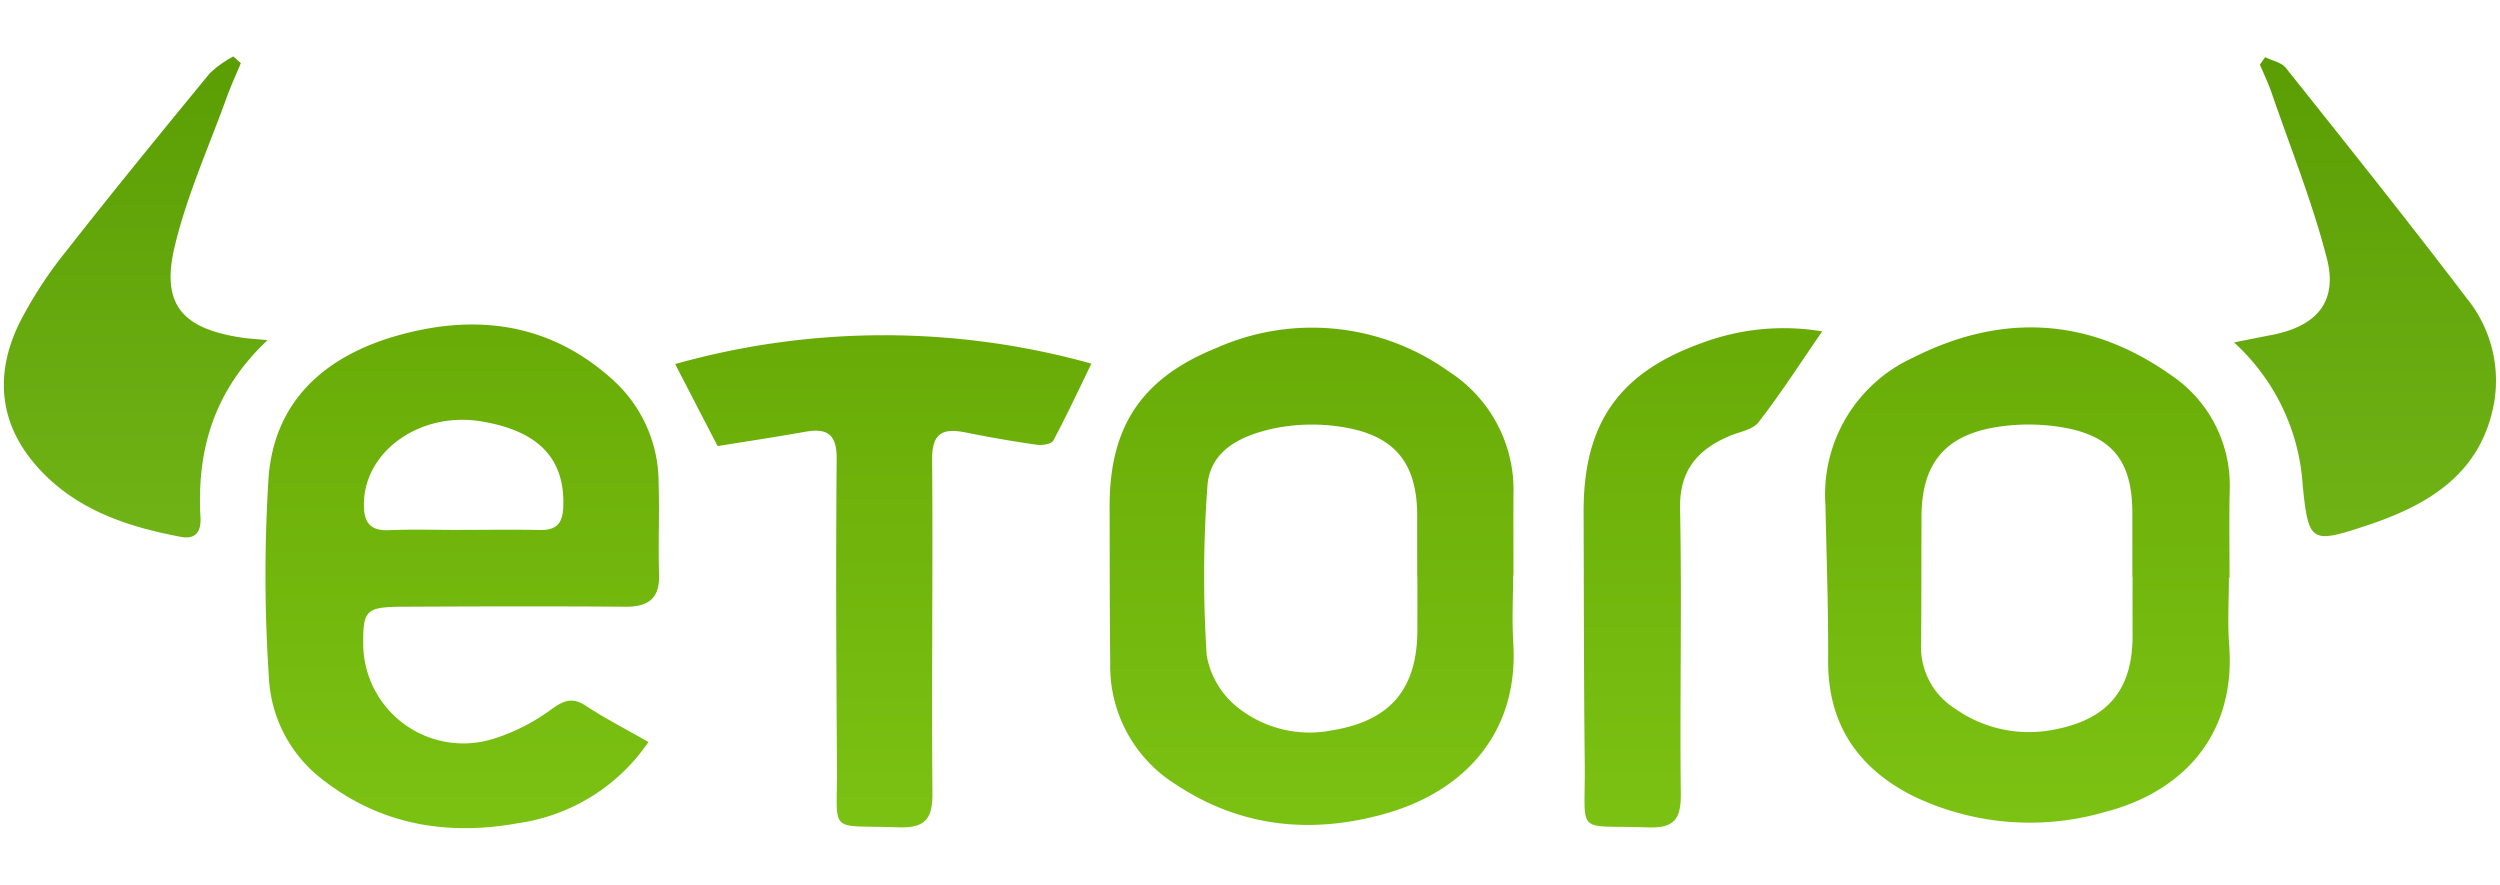
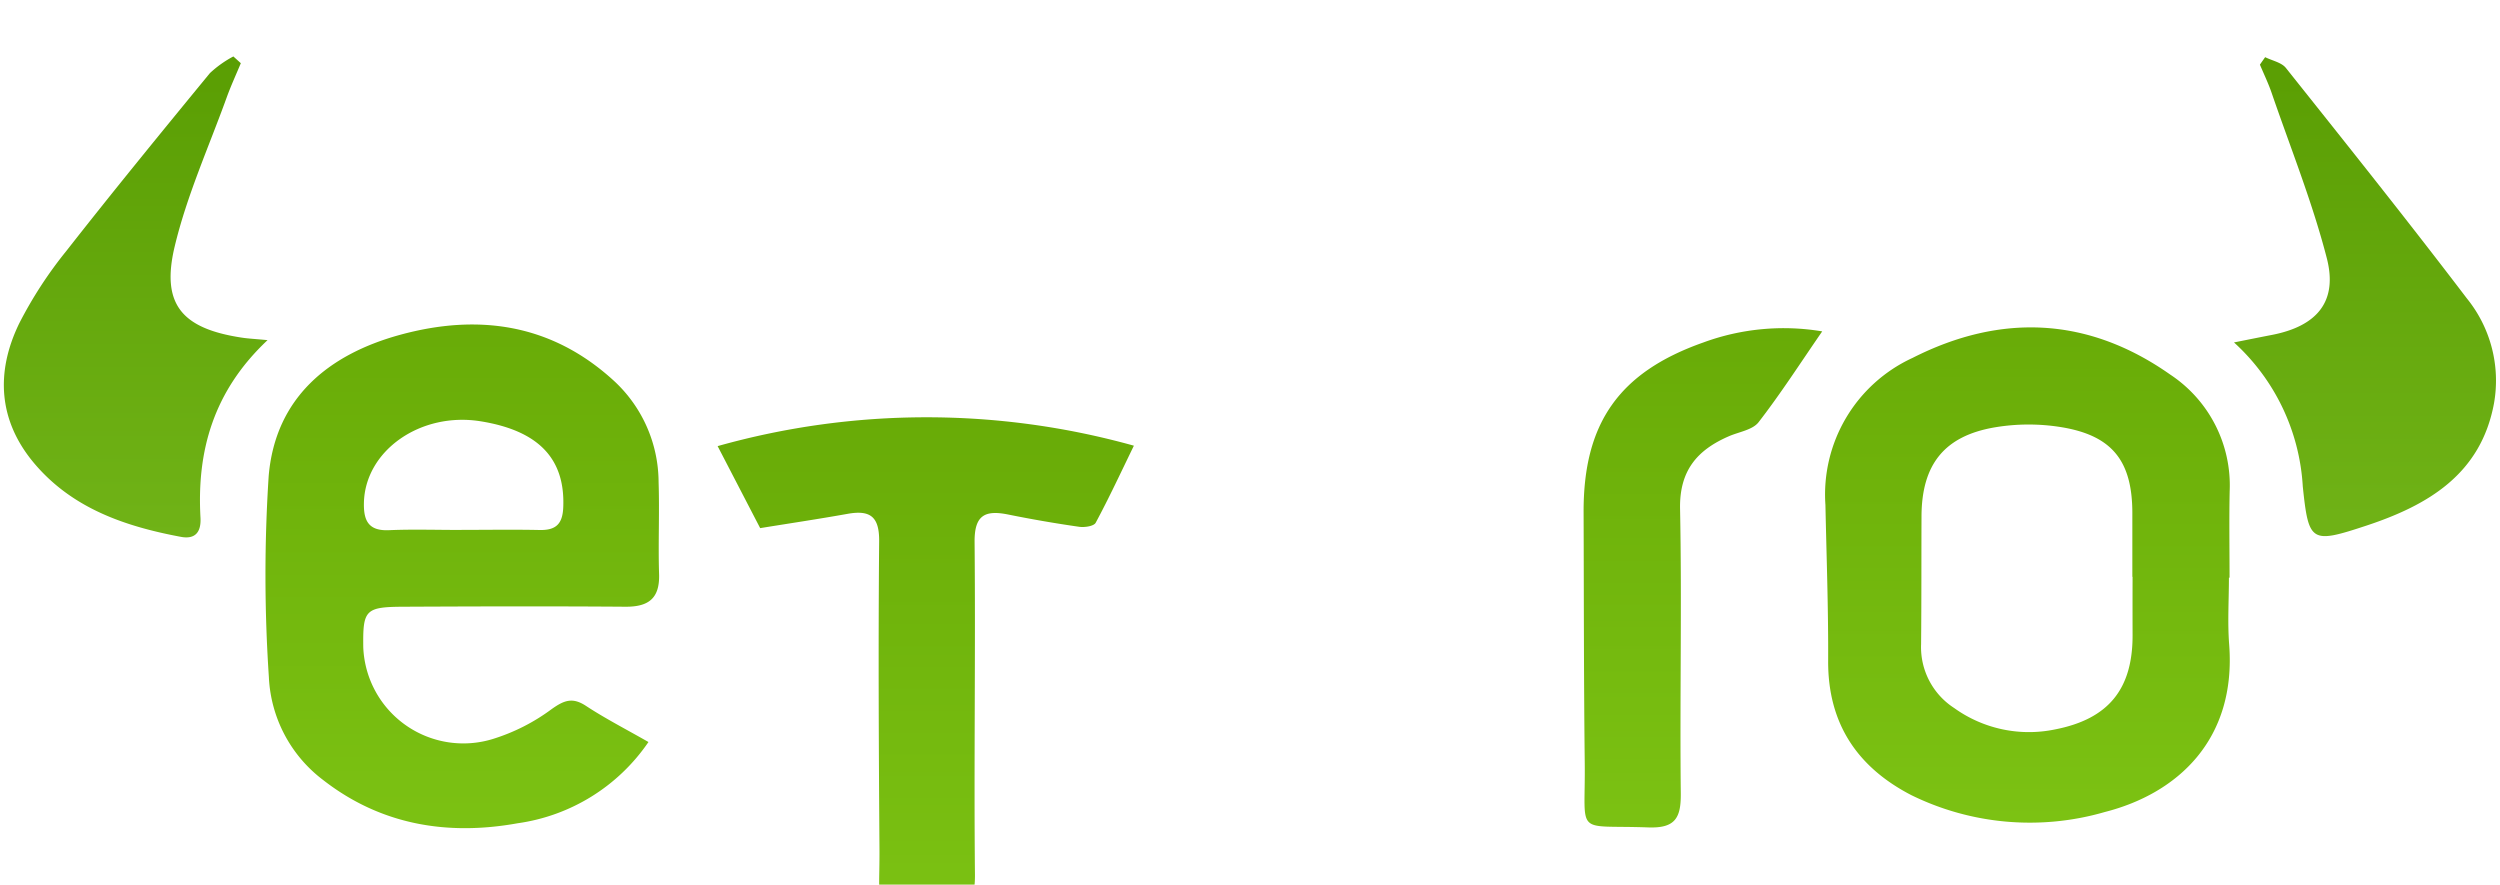
<svg xmlns="http://www.w3.org/2000/svg" xmlns:xlink="http://www.w3.org/1999/xlink" width="195" height="69" viewBox="0 0 195 69">
  <defs>
    <clipPath id="clip-path">
      <rect id="Rectangle_181" data-name="Rectangle 181" width="195" height="69" transform="translate(0 0)" fill="#fff" stroke="#707070" stroke-width="1" />
    </clipPath>
    <linearGradient id="linear-gradient" x1="0.5" y1="1" x2="0.5" gradientUnits="objectBoundingBox">
      <stop offset="0" stop-color="#7cc213" />
      <stop offset="1" stop-color="#68ab07" />
    </linearGradient>
    <linearGradient id="linear-gradient-2" x1="0.5" y1="1" x2="0.5" y2="0" xlink:href="#linear-gradient" />
    <linearGradient id="linear-gradient-3" x1="0.5" y1="1" x2="0.5" y2="0" xlink:href="#linear-gradient" />
    <linearGradient id="linear-gradient-4" x1="0.5" y1="1" x2="0.5" y2="0" xlink:href="#linear-gradient" />
    <linearGradient id="linear-gradient-5" x1="0.5" y1="1" x2="0.5" gradientUnits="objectBoundingBox">
      <stop offset="0" stop-color="#70b317" />
      <stop offset="1" stop-color="#5a9e03" />
    </linearGradient>
    <linearGradient id="linear-gradient-6" x1="0.5" y1="1" x2="0.5" y2="0" xlink:href="#linear-gradient-5" />
    <linearGradient id="linear-gradient-7" x1="0.5" y1="1" x2="0.5" y2="0" xlink:href="#linear-gradient" />
  </defs>
  <g id="Mask_Group_3" data-name="Mask Group 3" transform="translate(0 0)" clip-path="url(#clip-path)">
    <g id="eToro-Logo" transform="translate(0.301 4.403)">
      <path id="Path_146" data-name="Path 146" d="M106.111,67.505A14.848,14.848,0,0,1,95.9,73.846c-5.459.985-10.654.137-15.157-3.367A10.672,10.672,0,0,1,76.5,62.425a119.246,119.246,0,0,1-.014-15.663c.516-6.084,4.645-9.484,10.261-11.018,6.089-1.662,11.781-.862,16.624,3.551a10.791,10.791,0,0,1,3.528,7.926c.08,2.4-.038,4.792.038,7.188.062,1.908-.829,2.562-2.637,2.547-5.734-.043-11.473-.028-17.207,0-3.082.009-3.267.223-3.229,3.168a7.812,7.812,0,0,0,10.114,7.145,15.229,15.229,0,0,0,4.588-2.334c.975-.691,1.624-.933,2.675-.241,1.492.98,3.092,1.8,4.872,2.817ZM91.527,50.962c2.031,0,4.058-.033,6.089.009,1.264.028,1.795-.455,1.847-1.776.156-3.764-1.9-5.966-6.425-6.7-4.7-.767-9.044,2.287-9.124,6.373-.028,1.411.384,2.188,1.965,2.117,1.88-.08,3.764-.014,5.649-.019Z" transform="translate(-55.83 -14.034)" fill="url(#linear-gradient)" />
-       <path id="Path_147" data-name="Path 147" d="M184.594,54.575c0,1.742-.095,3.49.014,5.223.45,7.112-3.9,11.591-9.872,13.31-5.7,1.638-11.279,1.165-16.392-2.211a10.87,10.87,0,0,1-5.175-9.489c-.043-4.063-.038-8.125-.047-12.188-.019-6.231,2.457-10.029,8.3-12.391a18.352,18.352,0,0,1,18.187,1.842,10.974,10.974,0,0,1,5.014,9.593c-.009,2.1,0,4.209,0,6.312h-.028Zm-7.462.066h-.019c0-1.6,0-3.191,0-4.787-.014-3.93-1.638-6.113-5.526-6.818a14.808,14.808,0,0,0-5.592.043c-2.434.521-5.029,1.605-5.242,4.489a95.768,95.768,0,0,0-.057,13.239,6.664,6.664,0,0,0,2.429,4.058,9,9,0,0,0,7.391,1.766c4.527-.739,6.619-3.253,6.61-7.86q.007-2.06,0-4.129Z" transform="translate(-66.873 -14.077)" fill="url(#linear-gradient-2)" />
      <path id="Path_148" data-name="Path 148" d="M249.791,54.721c0,1.742-.114,3.49.019,5.218.568,7.42-4.025,11.624-9.707,13.068a20.982,20.982,0,0,1-15.09-1.321c-4.2-2.173-6.506-5.578-6.482-10.464.019-4.058-.128-8.116-.213-12.174a11.73,11.73,0,0,1,6.795-11.463c6.9-3.5,13.708-3.2,20.1,1.3a10.355,10.355,0,0,1,4.636,9.1c-.047,2.249-.009,4.493-.009,6.743h-.047Zm-7.519-.062h-.014c0-1.667,0-3.333,0-5-.009-4.029-1.563-6.028-5.564-6.676a15.921,15.921,0,0,0-5.171.019c-3.954.677-5.691,2.917-5.71,6.923-.014,3.333,0,6.667-.033,10a5.652,5.652,0,0,0,2.585,4.972,9.994,9.994,0,0,0,7.855,1.667c4.176-.81,6.061-3.144,6.056-7.339q-.007-2.287,0-4.569Z" transform="translate(-76.236 -14.071)" fill="url(#linear-gradient-3)" />
-       <path id="Path_149" data-name="Path 149" d="M116.864,44.568c-1.136-2.188-2.188-4.224-3.314-6.4a60.152,60.152,0,0,1,32.468-.033c-1.018,2.093-1.941,4.082-2.978,6.009-.142.27-.867.379-1.288.317q-2.791-.4-5.559-.961c-1.8-.36-2.623.066-2.6,2.154.08,8.641-.057,17.283.028,25.924.019,2.079-.559,2.8-2.689,2.723-5.549-.194-4.721.639-4.759-4.744-.057-7.988-.095-15.976-.024-23.964.019-1.927-.7-2.453-2.448-2.145-2.273.407-4.555.748-6.833,1.117Z" transform="translate(-61.19 -14.174)" fill="url(#linear-gradient-4)" />
+       <path id="Path_149" data-name="Path 149" d="M116.864,44.568a60.152,60.152,0,0,1,32.468-.033c-1.018,2.093-1.941,4.082-2.978,6.009-.142.27-.867.379-1.288.317q-2.791-.4-5.559-.961c-1.8-.36-2.623.066-2.6,2.154.08,8.641-.057,17.283.028,25.924.019,2.079-.559,2.8-2.689,2.723-5.549-.194-4.721.639-4.759-4.744-.057-7.988-.095-15.976-.024-23.964.019-1.927-.7-2.453-2.448-2.145-2.273.407-4.555.748-6.833,1.117Z" transform="translate(-61.19 -14.174)" fill="url(#linear-gradient-4)" />
      <path id="Path_150" data-name="Path 150" d="M72.978,32.654c-4.219,3.968-5.526,8.627-5.232,13.845.062,1.1-.384,1.714-1.525,1.5-4.347-.814-8.452-2.211-11.421-5.71-2.827-3.333-3.049-7.136-1.184-10.957A32.372,32.372,0,0,1,57.282,25.7c3.665-4.678,7.429-9.281,11.2-13.873a8.468,8.468,0,0,1,1.828-1.3l.582.526c-.369.89-.772,1.761-1.1,2.666-1.4,3.873-3.116,7.671-4.063,11.648-1.07,4.5.573,6.378,5.208,7.088.5.08,1,.1,2.036.2Z" transform="translate(-52.409 -10.527)" fill="url(#linear-gradient-5)" />
      <path id="Path_151" data-name="Path 151" d="M257.964,10.594c.549.275,1.274.407,1.619.843,4.744,5.957,9.5,11.908,14.11,17.969a10.183,10.183,0,0,1,2.121,8.182c-1.023,5.554-5.18,7.964-9.958,9.546-4.314,1.425-4.5,1.321-4.958-3.059a16.466,16.466,0,0,0-5.365-11.231c1.184-.237,2.083-.417,2.983-.592,3.48-.682,5.128-2.59,4.257-5.976-1.132-4.389-2.841-8.632-4.318-12.936-.256-.739-.6-1.444-.9-2.164.133-.194.27-.388.407-.582Z" transform="translate(-81.582 -10.537)" fill="url(#linear-gradient-6)" />
      <path id="Path_152" data-name="Path 152" d="M214.905,35.525c-1.686,2.443-3.225,4.839-4.962,7.083-.469.606-1.529.753-2.325,1.1-2.472,1.075-3.854,2.68-3.8,5.649.147,7.4-.024,14.806.057,22.207.019,1.922-.44,2.727-2.543,2.652-5.81-.213-4.886.758-4.948-4.981-.076-6.534-.066-13.064-.09-19.6-.024-6.941,2.76-10.919,9.323-13.239a18.164,18.164,0,0,1,9.285-.871Z" transform="translate(-73.074 -14.08)" fill="url(#linear-gradient-7)" />
    </g>
  </g>
</svg>